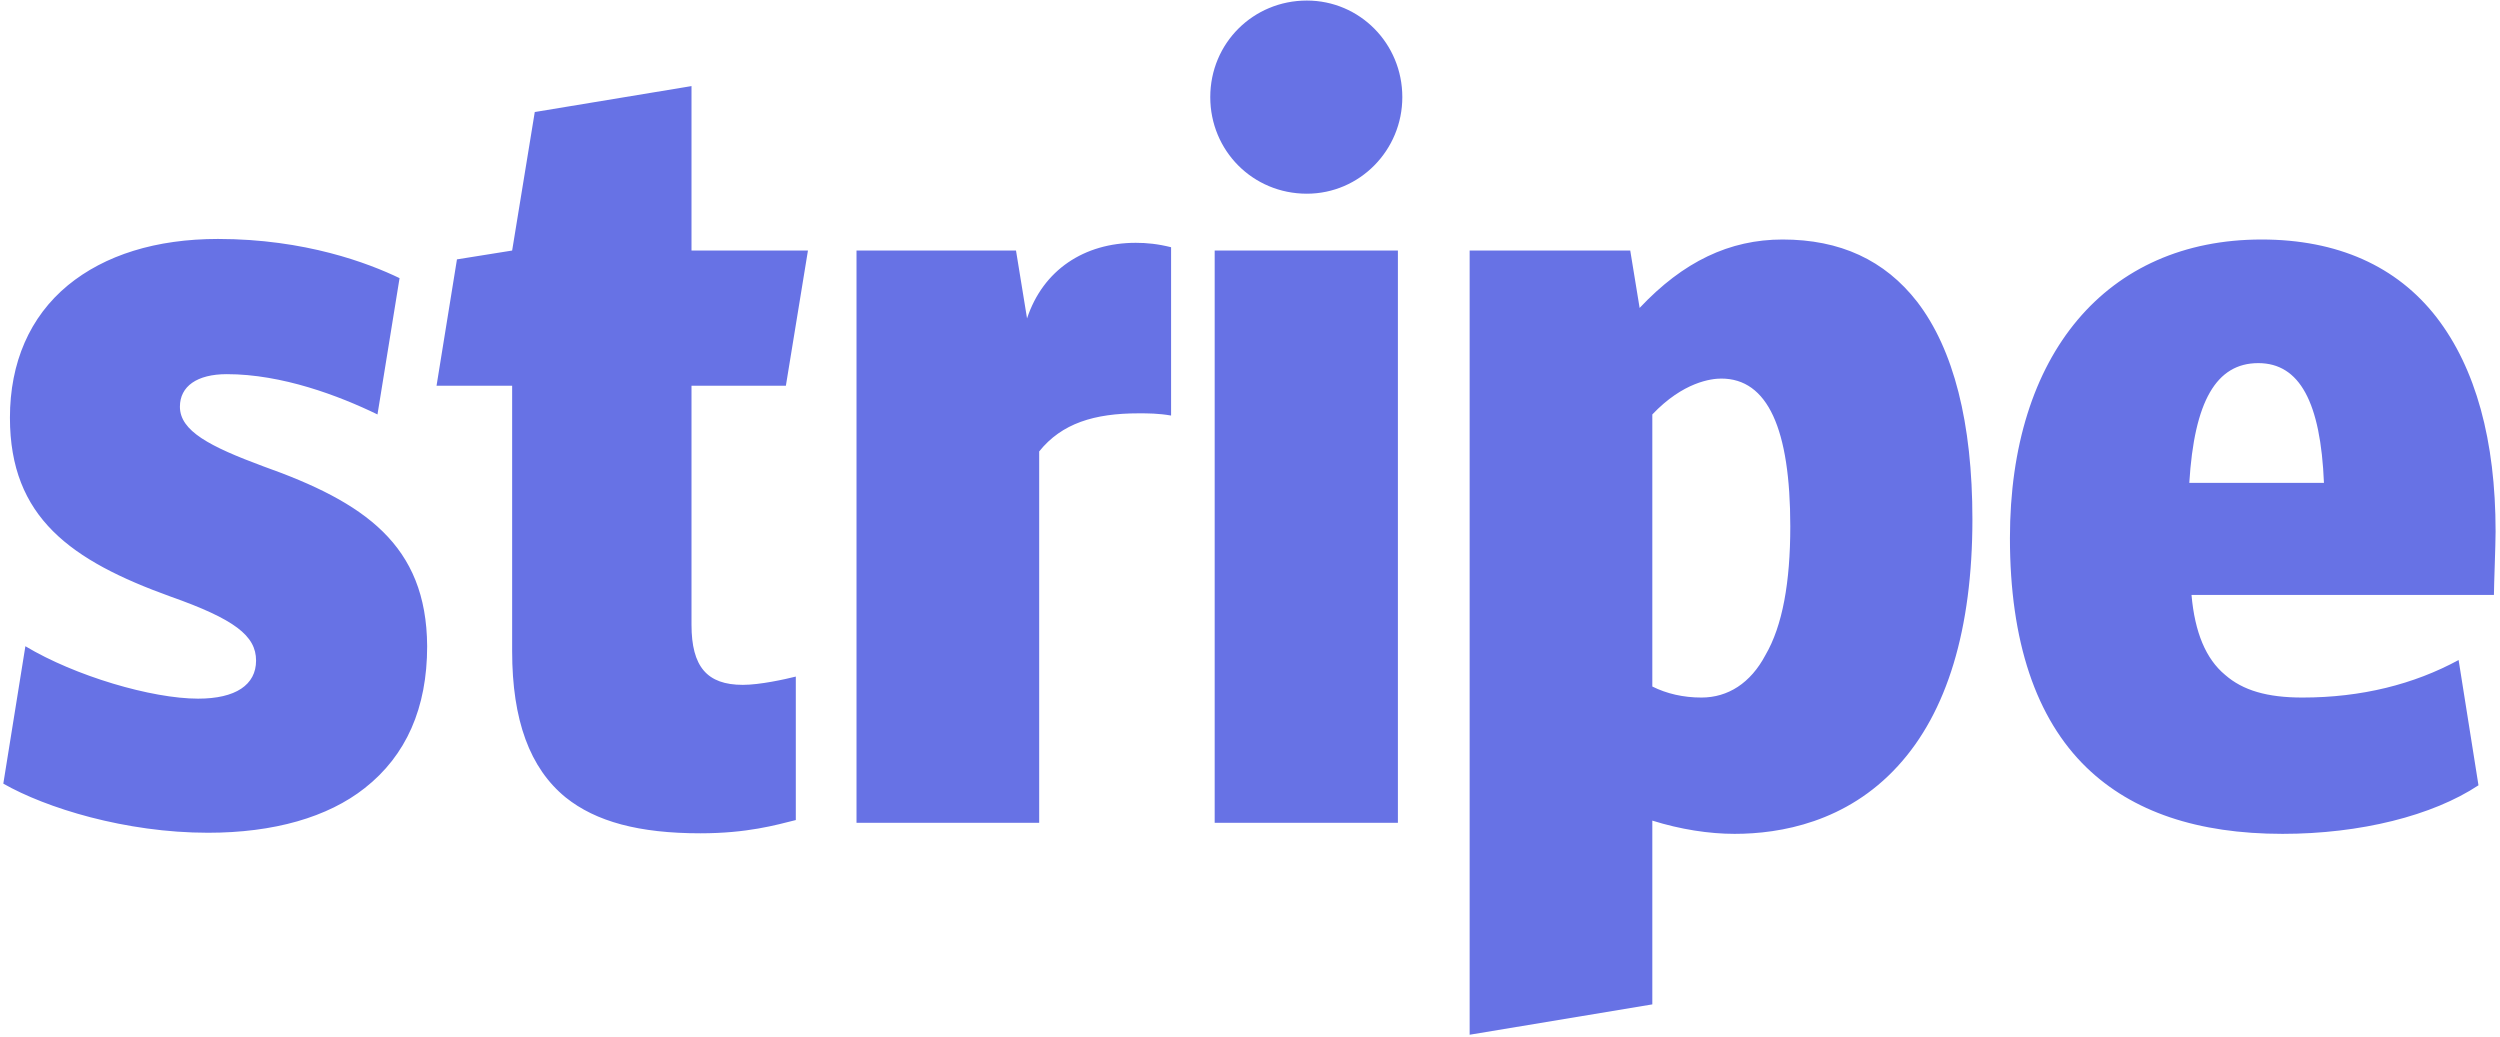
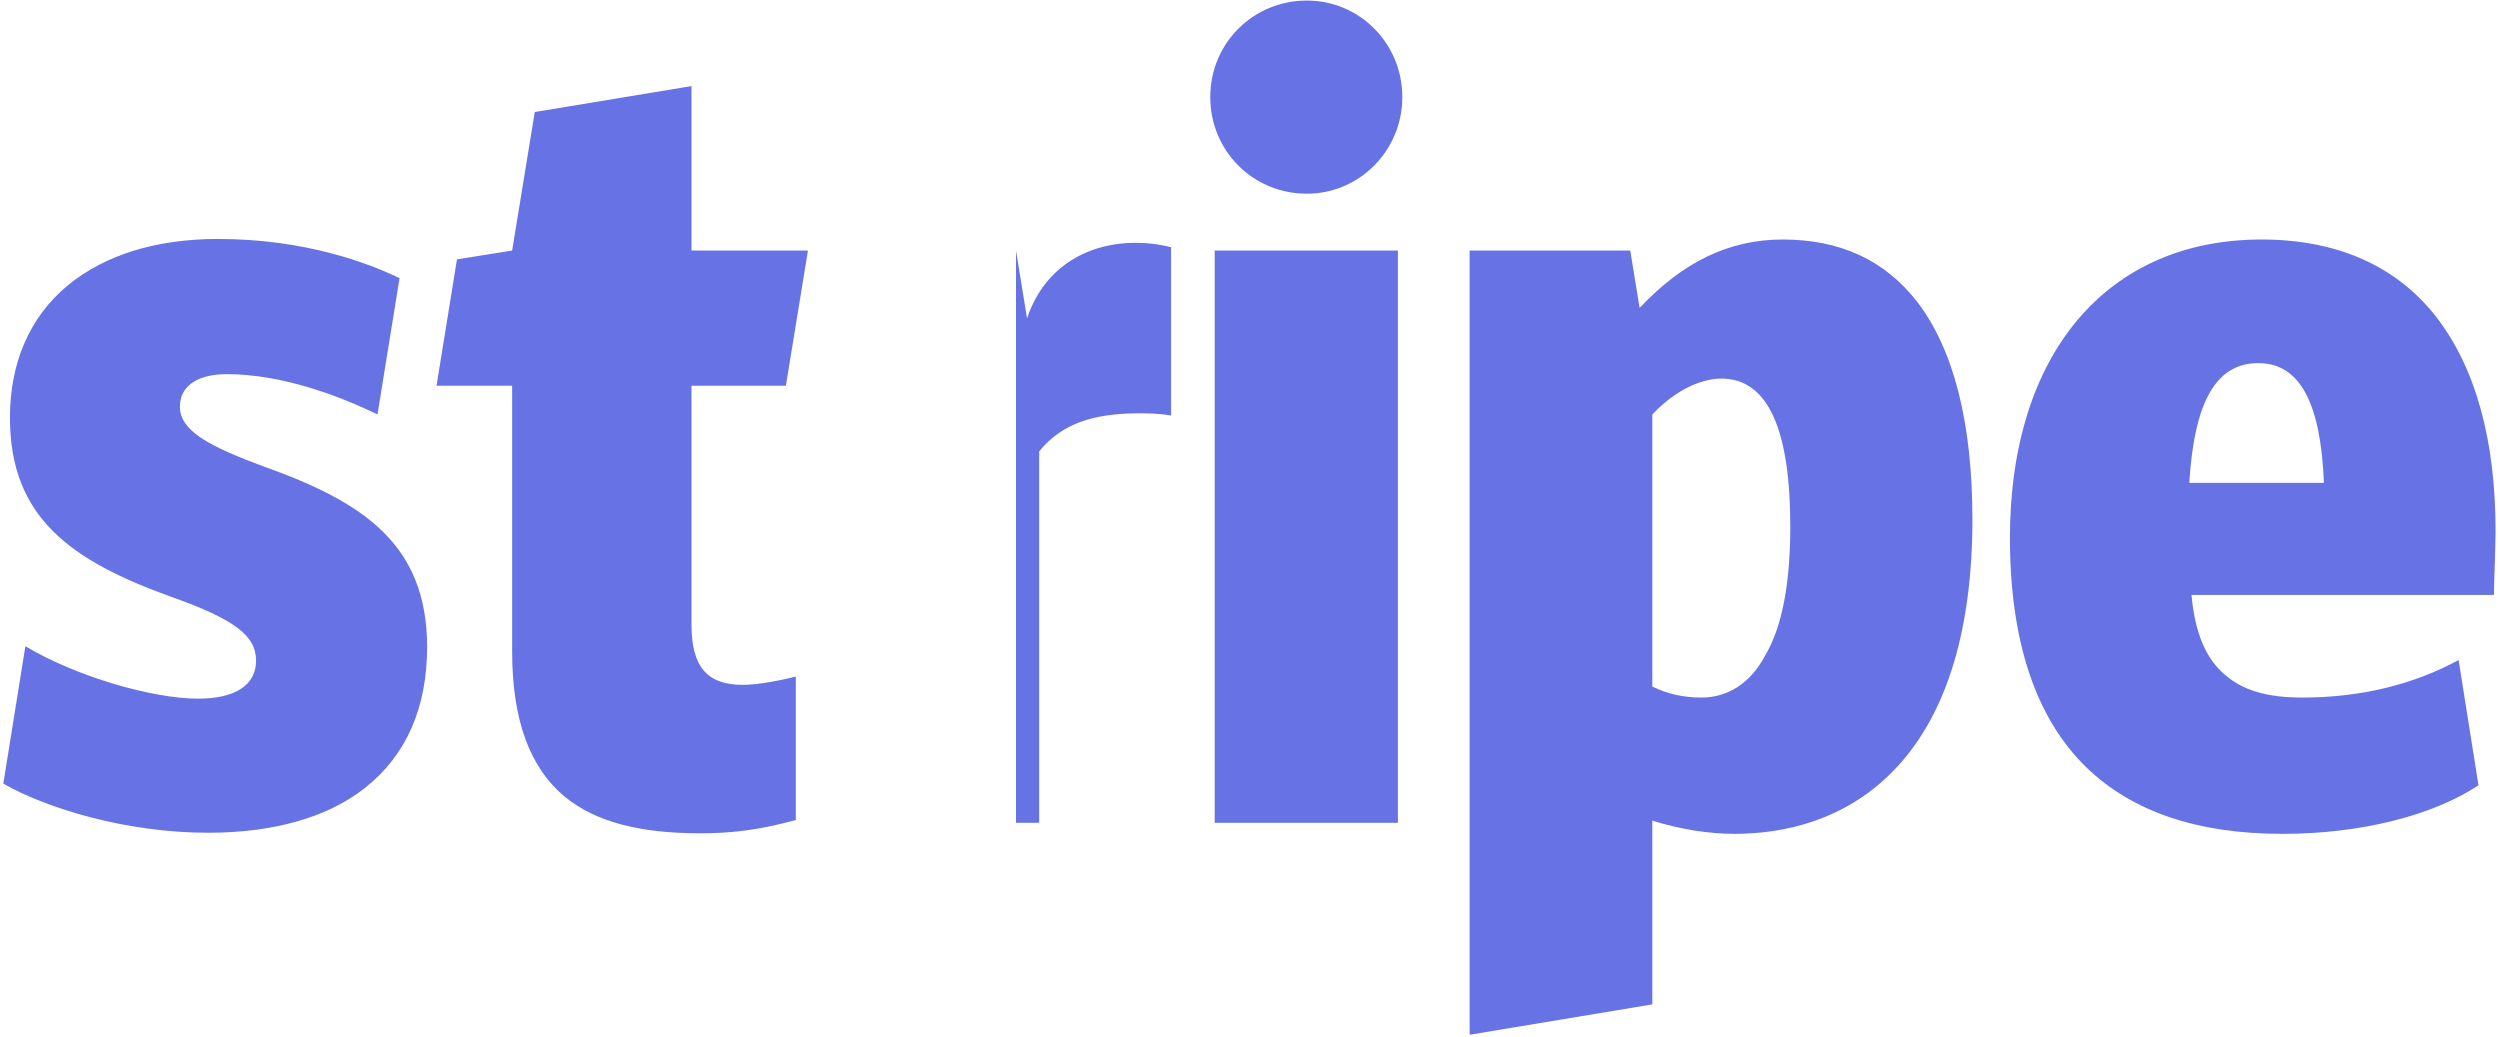
<svg xmlns="http://www.w3.org/2000/svg" width="10082" height="4184" viewBox="0 0 10082 4184" fill="none">
-   <path fill-rule="evenodd" clip-rule="evenodd" d="M8828.99 1947.34C8849.02 1617.96 8938.04 1464.4 9107.19 1464.4C9274.11 1464.4 9358.68 1622.41 9372.03 1947.34H8828.99ZM10064.2 2143.19C10064.2 1775.97 9984.08 1484.43 9826.06 1279.68C9665.81 1072.71 9425.45 965.88 9120.54 965.88C8495.14 965.88 8105.66 1428.79 8105.66 2169.89C8105.66 2586.07 8210.27 2897.64 8415.02 3095.71C8599.75 3273.76 8862.37 3362.78 9205.11 3362.78C9518.92 3362.78 9810.48 3289.34 9995.2 3166.93L9915.08 2661.74C9734.81 2759.66 9523.38 2813.07 9285.23 2813.07C9142.8 2813.07 9044.87 2784.14 8973.65 2721.82C8895.75 2657.28 8851.24 2550.46 8837.89 2399.12H10057.5C10057.5 2363.51 10064.2 2196.6 10064.2 2143.19ZM7119.72 2641.71C7059.63 2755.21 6968.38 2813.07 6861.55 2813.07C6788.1 2813.07 6721.34 2797.49 6663.47 2768.56V1671.37C6788.1 1540.07 6901.61 1526.71 6941.67 1526.71C7128.62 1526.71 7219.87 1729.24 7219.87 2123.16C7219.87 2347.94 7188.71 2523.75 7119.72 2641.71ZM7731.76 1217.37C7600.45 1048.22 7420.18 965.88 7188.71 965.88C6975.05 965.88 6788.1 1054.9 6612.28 1241.85L6574.45 1010.39H5926.79V4172.87L6663.47 4050.47V3309.36C6776.98 3344.97 6892.71 3362.78 6995.08 3362.78C7179.81 3362.78 7446.88 3316.04 7653.86 3089.04C7851.94 2873.16 7954.32 2537.11 7954.32 2094.22C7954.32 1704.76 7878.65 1408.76 7731.76 1217.37ZM4898.56 1010.39H5637.46V3318.27H4898.56V1010.39ZM5270.24 781.161C5483.9 781.161 5655.27 605.344 5655.27 391.693C5655.27 175.816 5483.9 2.225 5270.24 2.225C5054.36 2.225 4880.76 173.591 4880.76 391.693C4880.76 607.57 5052.13 781.161 5270.24 781.161ZM4580.3 979.233C4373.32 979.233 4206.4 1088.28 4141.86 1284.13L4097.34 1010.39H3454.14V3318.27H4190.82V1820.48C4282.07 1706.98 4413.38 1666.92 4591.43 1666.92C4629.27 1666.92 4671.55 1666.92 4722.74 1675.82V997.038C4669.33 983.685 4624.81 979.233 4580.3 979.233ZM3169.27 1555.65L3258.29 1010.39H2788.69V347.182L2156.62 451.782L2065.37 1010.39L1842.81 1046L1760.46 1555.65H2065.37V2626.13C2065.37 2904.32 2136.59 3097.94 2281.25 3215.89C2403.66 3313.82 2577.26 3360.55 2824.3 3360.55C3013.47 3360.55 3129.21 3327.17 3209.33 3307.14V2728.5C3164.82 2739.63 3064.66 2761.88 2995.67 2761.88C2851.01 2761.88 2788.69 2688.44 2788.69 2519.3V1555.65H3169.27ZM1061.62 1880.57C845.733 1800.45 725.55 1738.14 725.55 1640.22C725.55 1557.87 794.544 1508.91 914.727 1508.91C1137.29 1508.91 1366.53 1595.71 1522.32 1671.37L1611.34 1121.67C1486.71 1061.58 1230.76 963.655 879.117 963.655C629.849 963.655 422.868 1028.2 273.752 1150.6C120.185 1277.45 40.063 1462.17 40.063 1684.73C40.063 2087.55 287.106 2261.14 687.715 2405.8C945.885 2497.05 1032.68 2563.81 1032.68 2663.96C1032.68 2761.88 950.337 2817.52 798.995 2817.52C612.044 2817.52 302.685 2726.28 102.38 2606.1L13.356 3160.25C184.728 3258.18 505.215 3358.33 839.056 3358.33C1103.9 3358.33 1322.01 3296.01 1471.13 3178.06C1638.05 3046.75 1722.62 2855.36 1722.62 2606.1C1720.4 2196.6 1468.9 2025.23 1061.62 1880.57Z" fill="#6772E5" />
+   <path fill-rule="evenodd" clip-rule="evenodd" d="M8828.99 1947.34C8849.02 1617.96 8938.04 1464.4 9107.19 1464.4C9274.11 1464.4 9358.68 1622.41 9372.03 1947.34H8828.99ZM10064.2 2143.19C10064.2 1775.97 9984.08 1484.43 9826.06 1279.68C9665.81 1072.71 9425.45 965.88 9120.54 965.88C8495.14 965.88 8105.66 1428.79 8105.66 2169.89C8105.66 2586.07 8210.27 2897.64 8415.02 3095.71C8599.75 3273.76 8862.37 3362.78 9205.11 3362.78C9518.92 3362.78 9810.48 3289.34 9995.2 3166.93L9915.08 2661.74C9734.81 2759.66 9523.38 2813.07 9285.23 2813.07C9142.8 2813.07 9044.87 2784.14 8973.65 2721.82C8895.75 2657.28 8851.24 2550.46 8837.89 2399.12H10057.5C10057.5 2363.51 10064.2 2196.6 10064.2 2143.19ZM7119.72 2641.71C7059.63 2755.21 6968.38 2813.07 6861.55 2813.07C6788.1 2813.07 6721.34 2797.49 6663.47 2768.56V1671.37C6788.1 1540.07 6901.61 1526.71 6941.67 1526.71C7128.62 1526.71 7219.87 1729.24 7219.87 2123.16C7219.87 2347.94 7188.71 2523.75 7119.72 2641.71ZM7731.76 1217.37C7600.45 1048.22 7420.18 965.88 7188.71 965.88C6975.05 965.88 6788.1 1054.9 6612.28 1241.85L6574.45 1010.39H5926.79V4172.87L6663.47 4050.47V3309.36C6776.98 3344.97 6892.71 3362.78 6995.08 3362.78C7179.81 3362.78 7446.88 3316.04 7653.86 3089.04C7851.94 2873.16 7954.32 2537.11 7954.32 2094.22C7954.32 1704.76 7878.65 1408.76 7731.76 1217.37ZM4898.56 1010.39H5637.46V3318.27H4898.56V1010.39ZM5270.24 781.161C5483.9 781.161 5655.27 605.344 5655.27 391.693C5655.27 175.816 5483.9 2.225 5270.24 2.225C5054.36 2.225 4880.76 173.591 4880.76 391.693C4880.76 607.57 5052.13 781.161 5270.24 781.161ZM4580.3 979.233C4373.32 979.233 4206.4 1088.28 4141.86 1284.13L4097.34 1010.39V3318.27H4190.82V1820.48C4282.07 1706.98 4413.38 1666.92 4591.43 1666.92C4629.27 1666.92 4671.55 1666.92 4722.74 1675.82V997.038C4669.33 983.685 4624.81 979.233 4580.3 979.233ZM3169.27 1555.65L3258.29 1010.39H2788.69V347.182L2156.62 451.782L2065.37 1010.39L1842.81 1046L1760.46 1555.65H2065.37V2626.13C2065.37 2904.32 2136.59 3097.94 2281.25 3215.89C2403.66 3313.82 2577.26 3360.55 2824.3 3360.55C3013.47 3360.55 3129.21 3327.17 3209.33 3307.14V2728.5C3164.82 2739.63 3064.66 2761.88 2995.67 2761.88C2851.01 2761.88 2788.69 2688.44 2788.69 2519.3V1555.65H3169.27ZM1061.62 1880.57C845.733 1800.45 725.55 1738.14 725.55 1640.22C725.55 1557.87 794.544 1508.91 914.727 1508.91C1137.29 1508.91 1366.53 1595.71 1522.32 1671.37L1611.34 1121.67C1486.71 1061.58 1230.76 963.655 879.117 963.655C629.849 963.655 422.868 1028.2 273.752 1150.6C120.185 1277.45 40.063 1462.17 40.063 1684.73C40.063 2087.55 287.106 2261.14 687.715 2405.8C945.885 2497.05 1032.68 2563.81 1032.68 2663.96C1032.68 2761.88 950.337 2817.52 798.995 2817.52C612.044 2817.52 302.685 2726.28 102.38 2606.1L13.356 3160.25C184.728 3258.18 505.215 3358.33 839.056 3358.33C1103.9 3358.33 1322.01 3296.01 1471.13 3178.06C1638.05 3046.75 1722.62 2855.36 1722.62 2606.1C1720.4 2196.6 1468.9 2025.23 1061.62 1880.57Z" fill="#6772E5" />
</svg>